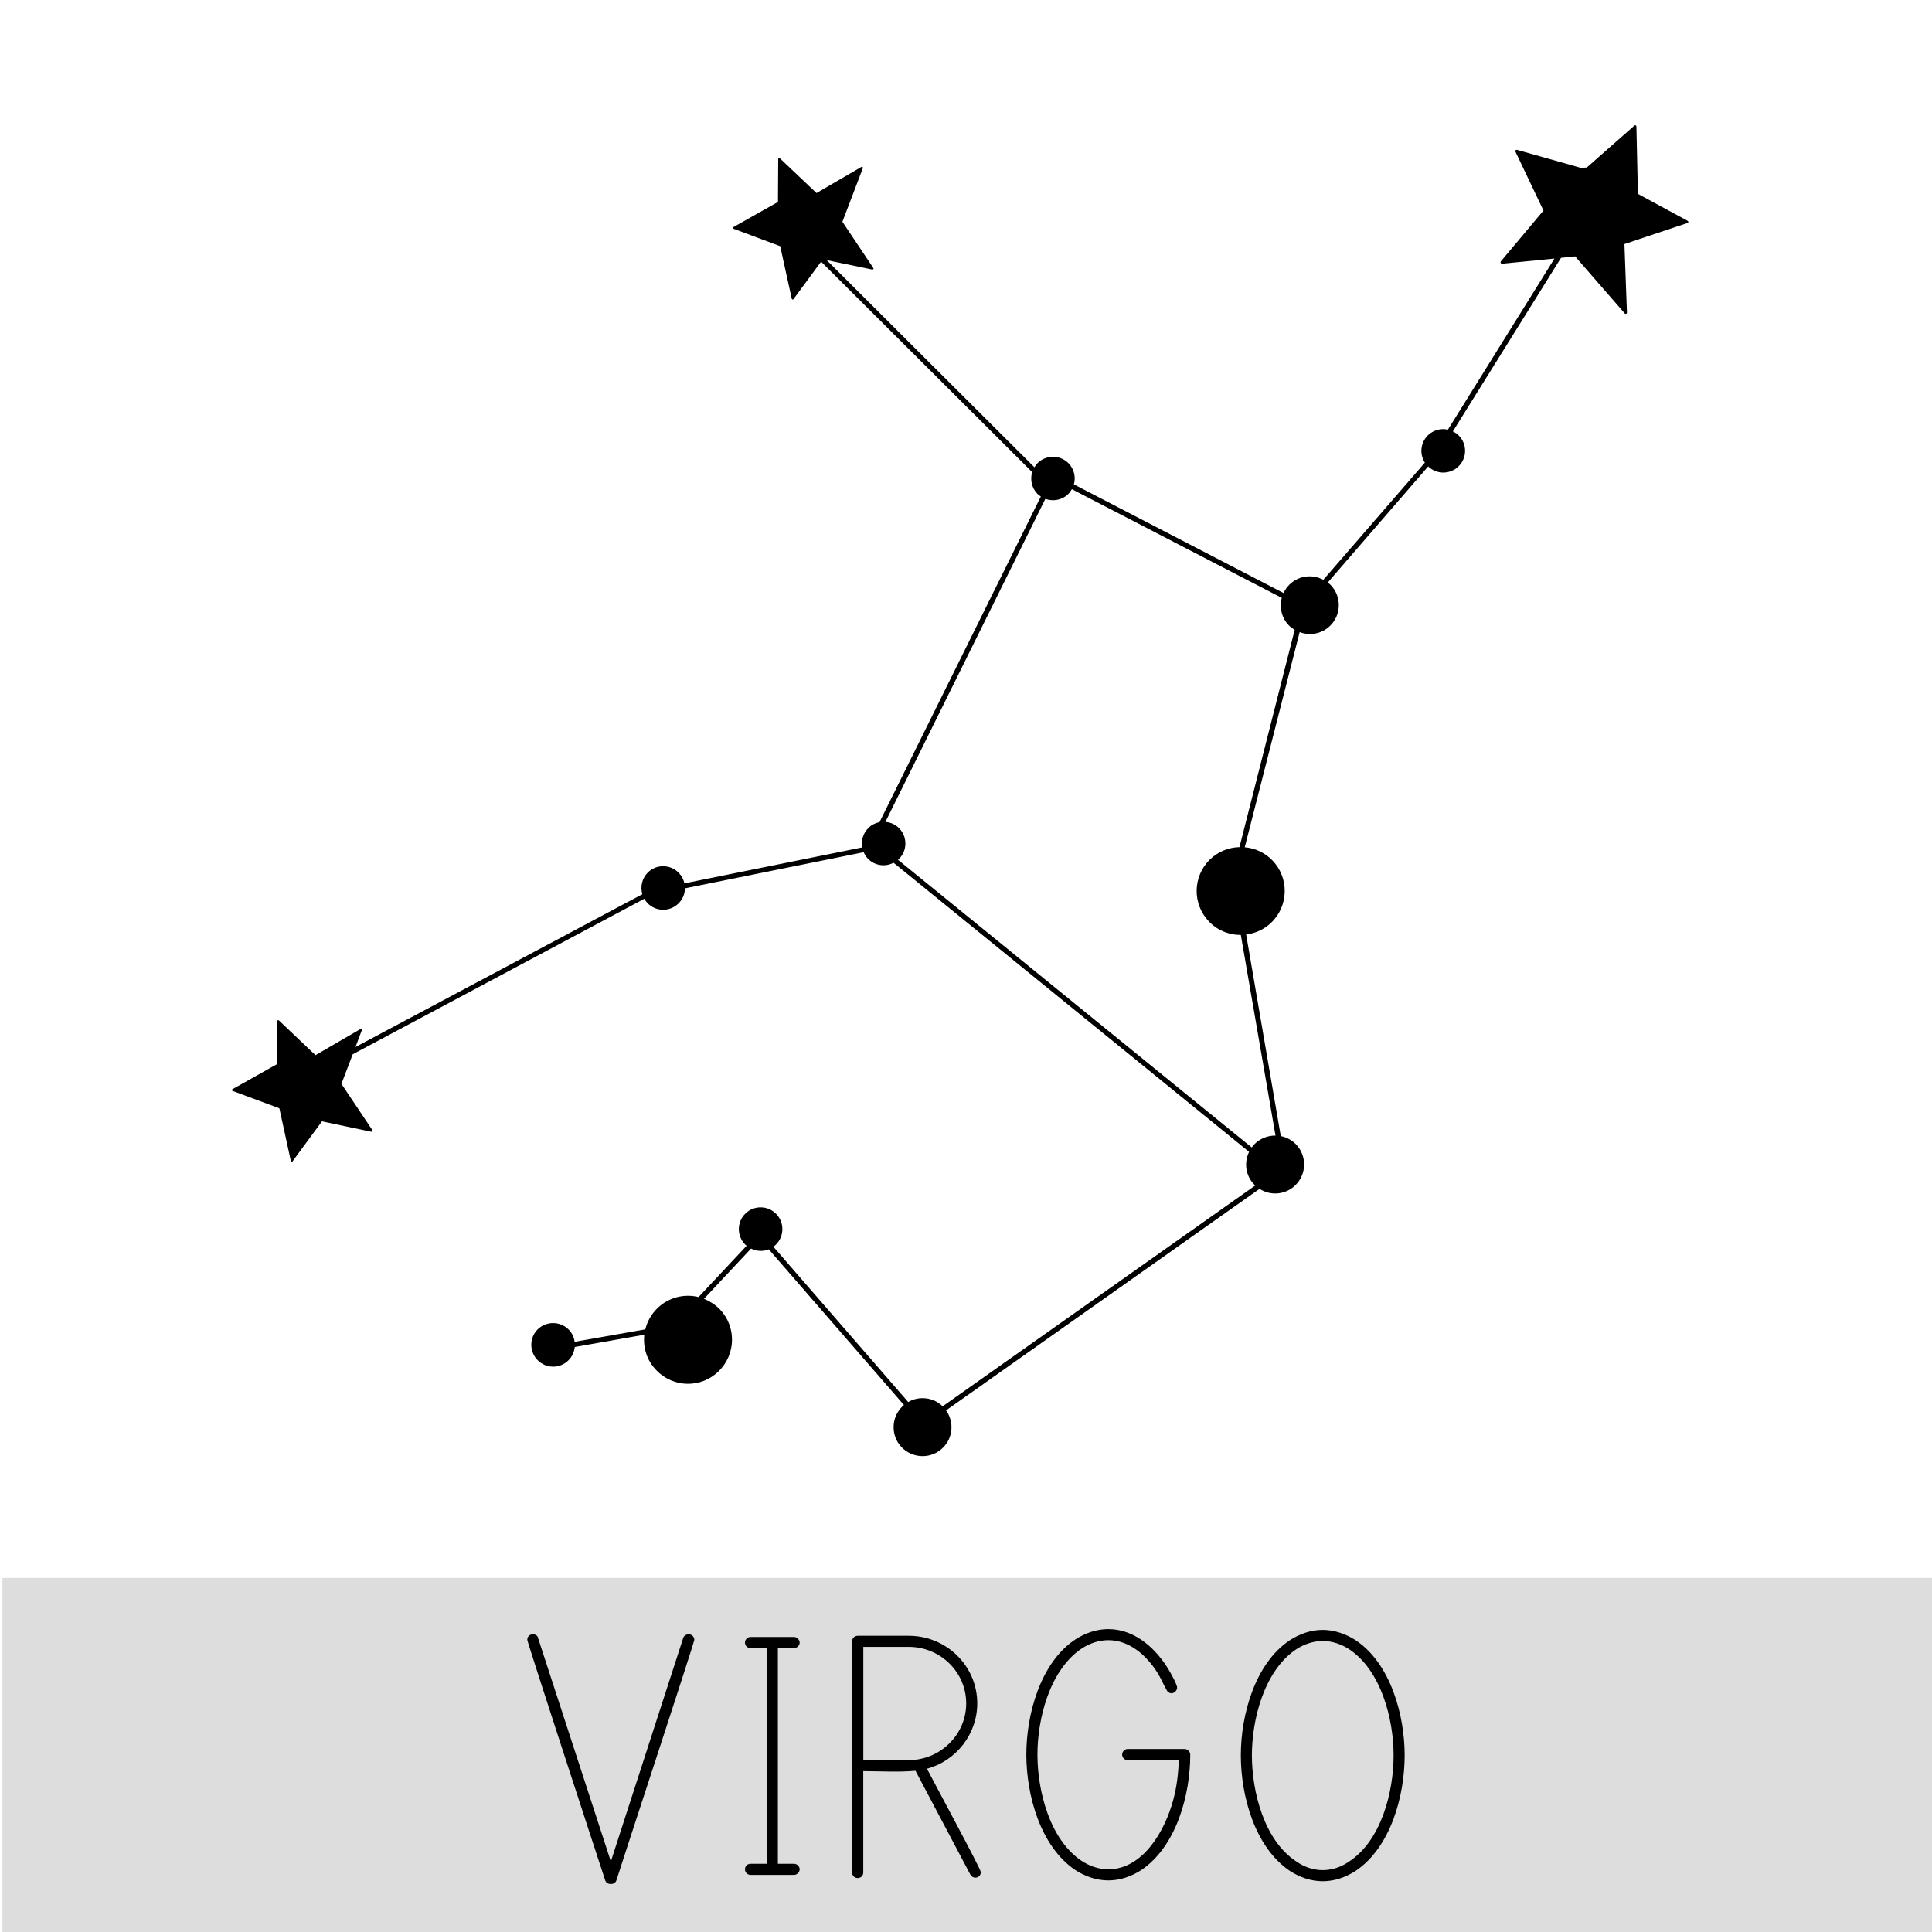
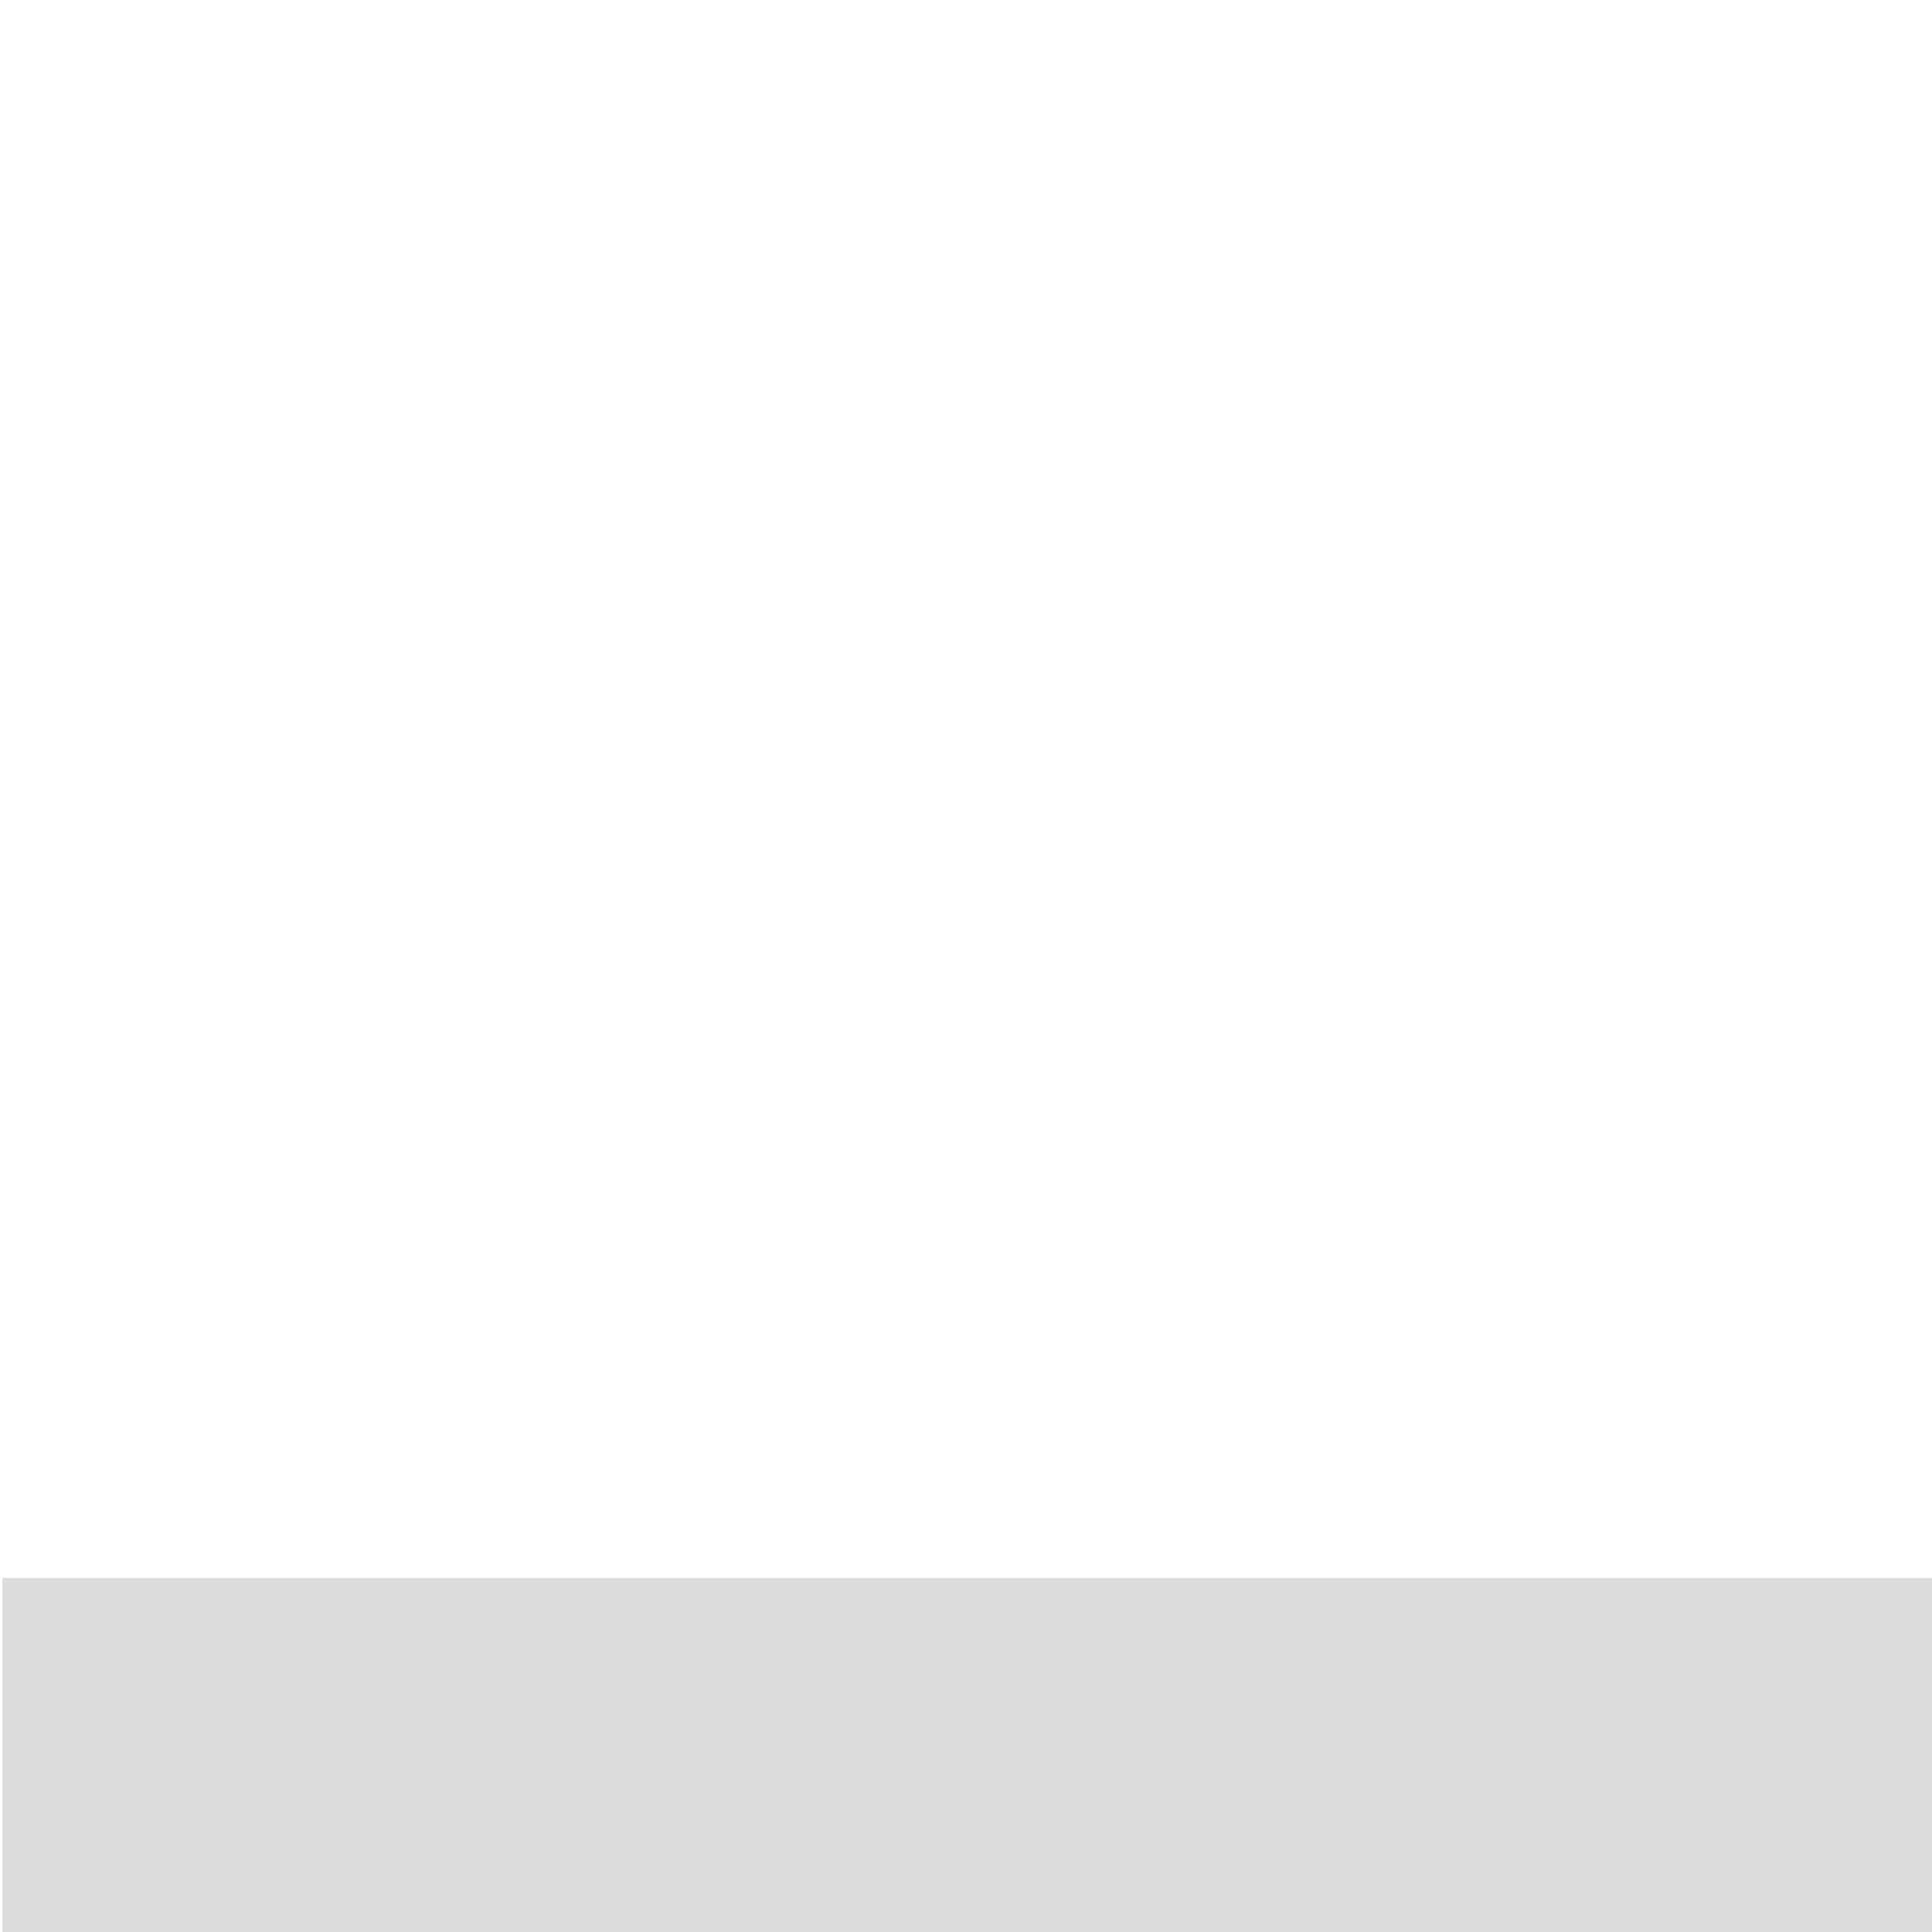
<svg xmlns="http://www.w3.org/2000/svg" viewBox="0 0 400 400" style="enable-background:new 0 0 400 400" xml:space="preserve">
  <style>.st0{display:none}.st1,.st2{display:inline}.st2{fill-rule:evenodd;clip-rule:evenodd;stroke:#fff;stroke-miterlimit:10}.st2,.st3{fill:#231f20}.st4,.st5{fill-rule:evenodd;clip-rule:evenodd}.st4{display:inline;fill:#0d1329}.st5{fill:#231f20}.st6,.st7,.st8,.st9{stroke:#000;stroke-width:1.098;stroke-miterlimit:10}.st7,.st8,.st9{stroke-width:1.296}.st8,.st9{stroke-width:1.137}.st9{display:inline;stroke-width:1.676}.st10,.st11,.st12,.st13,.st14{stroke:#231f20;stroke-width:1.257;stroke-miterlimit:10}.st11,.st12,.st13,.st14{stroke-width:1.208}.st12,.st13,.st14{stroke-width:.925}.st13,.st14{stroke-width:1.173}.st14{stroke-width:1.281}.st15{fill:#fff}.st16,.st17{stroke:#000;stroke-width:1.271;stroke-miterlimit:10}.st17{stroke-width:1.252}.st18,.st19,.st20,.st21,.st22,.st23{stroke:#000;stroke-width:1.251;stroke-miterlimit:10}.st19,.st20,.st21,.st22,.st23{stroke-width:1.353}.st20,.st21,.st22,.st23{stroke-width:1.975}.st21,.st22,.st23{stroke-width:1.888}.st22,.st23{stroke-width:.944}.st23{stroke-width:2.114}.st24,.st26,.st27,.st28{stroke:#231f20;stroke-width:1.057;stroke-miterlimit:10}.st26,.st27,.st28{stroke-width:1.31}.st27,.st28{stroke-width:1.266}.st28{stroke:#000;stroke-width:1.133}</style>
  <path style="fill:#ddd" d="M.5 326.69h400V400H.5z" id="Calque_206" />
  <g id="Calque_197">
-     <path d="m349.39 45.71-10.28-5.57-.31-13.94c-.01-.11-.06-.18-.16-.26-.11-.02-.23 0-.28.08l-9.83 8.66c-.37.01-.75.04-1.13.1l-13.33-3.76c-.09-.02-.22 0-.26.08-.08.09-.08.19-.06.29l5.81 12.2-8.84 10.54c-.05.11-.08.21 0 .32 0 .03.05.11.13.11.04.04.08.04.13.04l10.85-1.07-22.06 35.43c-1.44-.33-2.99.07-4.13 1.16-1.55 1.52-1.78 3.89-.64 5.67l-21.02 24.25c-2.25-1.2-5.08-.9-6.99.97-.54.52-.95 1.13-1.24 1.77l-43.41-22.49c.42-1.48.06-3.15-1.09-4.35-1.72-1.78-4.59-1.82-6.4-.1-.27.27-.48.57-.68.91l-43.02-42.9 9.45 1.96c.07 0 .17-.02.22-.1.02-.02.04-.09.03-.13 0-.04-.02-.05-.03-.08l-6.41-9.59 4.23-11.09c.04-.11.03-.16-.06-.23-.08-.08-.17-.09-.24-.03l-9.29 5.41-7.59-7.2c-.06-.07-.15-.07-.21-.05-.07.05-.12.12-.13.21l-.05 8.88-9.21 5.2c-.07.05-.11.11-.11.2.01.08.06.15.12.15l9.66 3.61 2.39 10.87c.01.08.08.16.17.16.07.03.15 0 .2-.08l5.71-7.75 43.7 43.58c-.46 1.52-.11 3.25 1.06 4.47.24.23.47.42.73.58l-33.39 67.41c-.83.17-1.65.55-2.29 1.2-1.11 1.08-1.55 2.6-1.3 4.04l-36.81 7.44c-.17-.79-.56-1.55-1.16-2.17-1.75-1.79-4.6-1.85-6.39-.1-1.23 1.21-1.62 2.95-1.16 4.52L73.6 216.77l1.31-3.47c.05-.07.03-.17-.03-.23-.08-.08-.16-.09-.25-.02l-9.31 5.41-7.57-7.19c-.07-.06-.16-.06-.23-.05-.07.04-.13.11-.13.21l-.04 8.89-9.24 5.19c-.05.04-.11.13-.11.19.02.09.07.15.16.16l9.68 3.6 2.37 10.88c.01.09.07.13.14.15.1.02.17 0 .23-.06l6.08-8.27 10.23 2.16c.08 0 .15-.03.21-.12.03-.01.05-.08.03-.12.02-.02 0-.09-.03-.1l-6.41-9.58 2.34-6.13 60.37-32.19c.19.34.39.63.67.91 1.73 1.79 4.58 1.82 6.37.09.89-.85 1.36-2.02 1.37-3.16l37.01-7.48c.2.49.49.95.89 1.36 1.42 1.45 3.6 1.73 5.29.82l73.61 59.86c-1.08 2.22-.74 4.94 1.08 6.78.05.06.13.11.19.18l-64.71 45.72c-1.94-1.89-4.88-2.19-7.14-.89l-27.92-32.16c.17-.12.35-.23.5-.4 1.8-1.74 1.82-4.58.11-6.36-1.74-1.8-4.6-1.85-6.39-.1-1.78 1.73-1.82 4.58-.09 6.38.11.12.24.19.34.29l-9.95 10.62c-2.96-.72-6.18.03-8.53 2.32-1.27 1.25-2.1 2.74-2.49 4.37l-14.64 2.58c-.13-.92-.51-1.81-1.22-2.52-1.74-1.78-4.6-1.81-6.39-.1-1.79 1.74-1.81 4.61-.08 6.39 1.74 1.79 4.6 1.84 6.38.09.8-.77 1.22-1.76 1.34-2.79l14.4-2.54c-.3 2.63.52 5.38 2.52 7.38 3.49 3.64 9.26 3.71 12.85.2 3.63-3.52 3.72-9.27.23-12.88-.94-.95-2.07-1.65-3.24-2.14l9.74-10.4c1.15.58 2.48.64 3.67.16l27.99 32.24c-.1.1-.22.17-.32.27-2.38 2.31-2.45 6.11-.14 8.49 2.32 2.36 6.11 2.44 8.48.12 2.17-2.1 2.39-5.41.69-7.77l64.9-45.87c2.28 1.47 5.37 1.25 7.41-.74 2.38-2.31 2.43-6.12.13-8.49-.88-.9-1.98-1.46-3.14-1.7L258 193.48c1.89-.24 3.75-1.04 5.22-2.48 3.62-3.52 3.7-9.28.2-12.88-1.57-1.61-3.6-2.52-5.71-2.7l11.37-44.55c2.1.79 4.56.39 6.29-1.29 2.37-2.3 2.43-6.1.12-8.47-.19-.19-.39-.34-.59-.51l20.79-24.03c1.74 1.69 4.51 1.7 6.27 0 1.79-1.73 1.83-4.6.09-6.36-.36-.39-.79-.65-1.25-.89l22.39-35.94 2.92-.3 10.26 11.79c.05.12.18.14.29.1.12-.04.19-.13.18-.26l-.52-14.18 13.05-4.36c.12-.01.18-.1.18-.21 0-.09-.06-.2-.16-.25zm-92.77 129.68c-2.23.06-4.39.9-6.11 2.55-3.61 3.52-3.68 9.27-.18 12.88 1.8 1.87 4.19 2.76 6.57 2.75l7.18 41.54c-1.56-.02-3.09.55-4.26 1.68-.26.25-.47.5-.66.78l-73.23-59.55c.03-.06.1-.1.16-.15 1.78-1.74 1.82-4.58.09-6.36-.77-.83-1.8-1.26-2.87-1.34l33.12-66.89c1.58.59 3.43.27 4.72-.98.32-.31.55-.67.77-1.02l43.45 22.5c-.5 1.96-.04 4.14 1.46 5.68.39.39.8.69 1.22.94l-11.43 44.99zM143.75 339.51c0 .57-14.99 46.13-16.14 49.82-.17.49-.66.74-1.15.74-.5 0-.99-.25-1.15-.74-1.23-3.69-16.14-49.33-16.14-49.82 0-.66.49-1.15 1.15-1.15.5 0 .99.25 1.07.74l15.08 46.3 14.99-46.3c.16-.49.66-.74 1.15-.74.57 0 1.14.49 1.14 1.15zM155.39 385.88h3.36v-44.66h-3.36c-.66 0-1.15-.49-1.15-1.15 0-.57.49-1.15 1.15-1.15h9.02c.57 0 1.15.57 1.15 1.15 0 .66-.57 1.15-1.15 1.15h-3.36v44.66h3.36c.57 0 1.15.49 1.15 1.15 0 .57-.57 1.15-1.15 1.15h-9.02c-.66 0-1.15-.57-1.15-1.15 0-.66.49-1.15 1.15-1.15zM203.07 387.6c0 .66-.5 1.15-1.15 1.15-.41 0-.82-.25-.99-.58l-11.39-21.55c-3.52.33-7.29.08-10.81.08v20.98c0 .66-.49 1.15-1.15 1.15-.66 0-1.15-.49-1.15-1.15 0-3.28-.08-47.52 0-47.69v-.17c0-.66.5-1.15 1.15-1.15h10.57c7.79 0 14.18 6.22 14.18 14.01 0 6.31-4.34 11.88-10.41 13.52.99 1.98 11.15 20.74 11.15 21.4zm-3.03-34.91c0-6.56-5.4-11.72-11.88-11.72h-9.42v23.44h9.42c6.47.01 11.88-5.24 11.88-11.72zM222.65 387.19c-7.29-4.92-10.16-15.57-10.16-23.93 0-8.27 2.87-19.01 10.16-23.84 2.05-1.31 4.35-2.13 6.8-2.13 5.24 0 9.42 3.6 12.13 7.78.49.74 2.13 3.61 2.13 4.35 0 .57-.57 1.15-1.15 1.15-.49 0-.9-.33-1.06-.74-.66-1.15-1.15-2.38-1.88-3.53-2.21-3.52-5.74-6.72-10.16-6.72-1.97 0-3.85.66-5.49 1.72-6.63 4.42-9.18 14.5-9.18 21.96 0 7.54 2.54 17.62 9.18 22.04 1.64 1.06 3.53 1.72 5.49 1.72 7.29 0 11.8-8.19 13.44-14.34.73-2.7 1.06-5.41 1.15-8.27h-10.57c-.66 0-1.15-.5-1.15-1.15 0-.57.49-1.15 1.15-1.15h11.8c.57 0 1.15.57 1.15 1.15 0 8.36-2.86 19.01-10.16 23.93-2.05 1.31-4.35 2.13-6.8 2.13-2.47 0-4.77-.82-6.82-2.13zM280.66 339.58c7.29 4.84 10.16 15.57 10.16 23.85 0 8.36-2.86 19.01-10.16 23.93-2.05 1.31-4.35 2.13-6.8 2.13-2.46 0-4.75-.82-6.8-2.13-7.29-4.92-10.16-15.57-10.16-23.93 0-8.27 2.87-19.01 10.16-23.85 2.05-1.31 4.35-2.13 6.8-2.13 2.38.01 4.76.82 6.8 2.13zm-1.31 45.81c6.64-4.35 9.18-14.42 9.18-21.96 0-7.45-2.54-17.53-9.18-21.96-1.64-1.07-3.53-1.72-5.49-1.72-1.97 0-3.85.66-5.49 1.72-6.63 4.42-9.18 14.5-9.18 21.96 0 7.54 2.55 17.62 9.18 21.96 1.64 1.15 3.53 1.8 5.49 1.8 1.97 0 3.85-.65 5.49-1.8z" />
-   </g>
+     </g>
</svg>